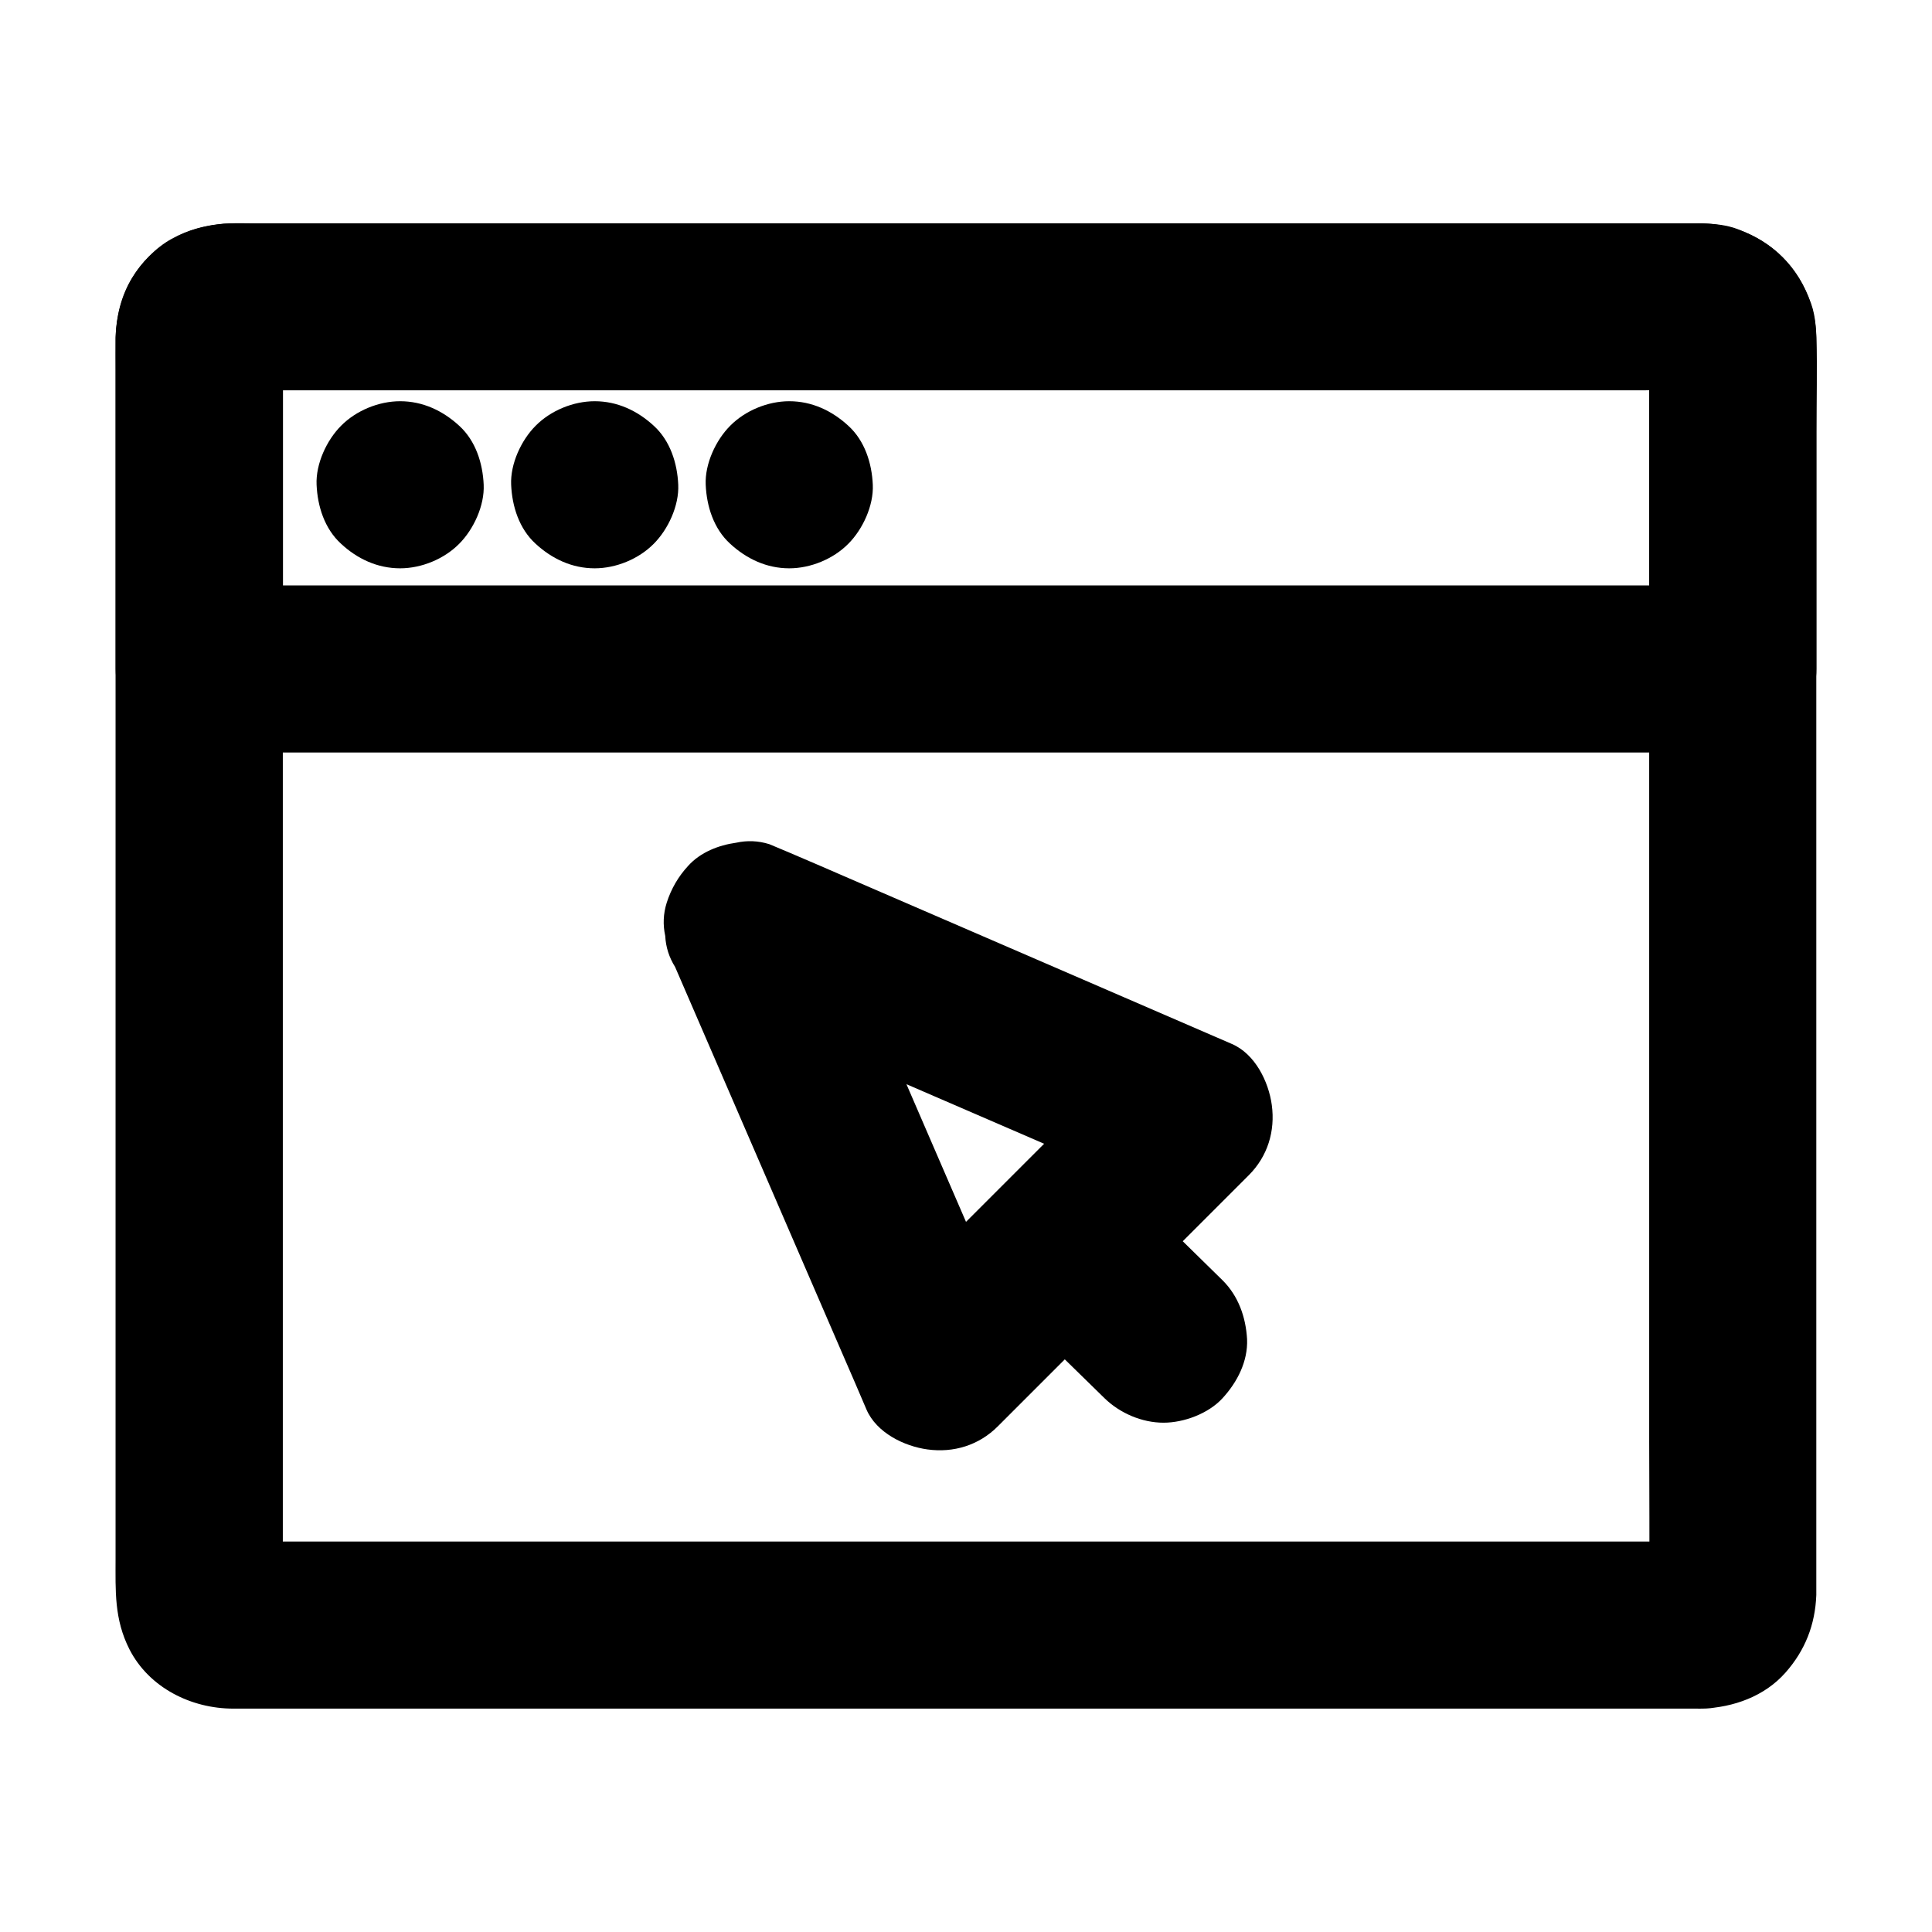
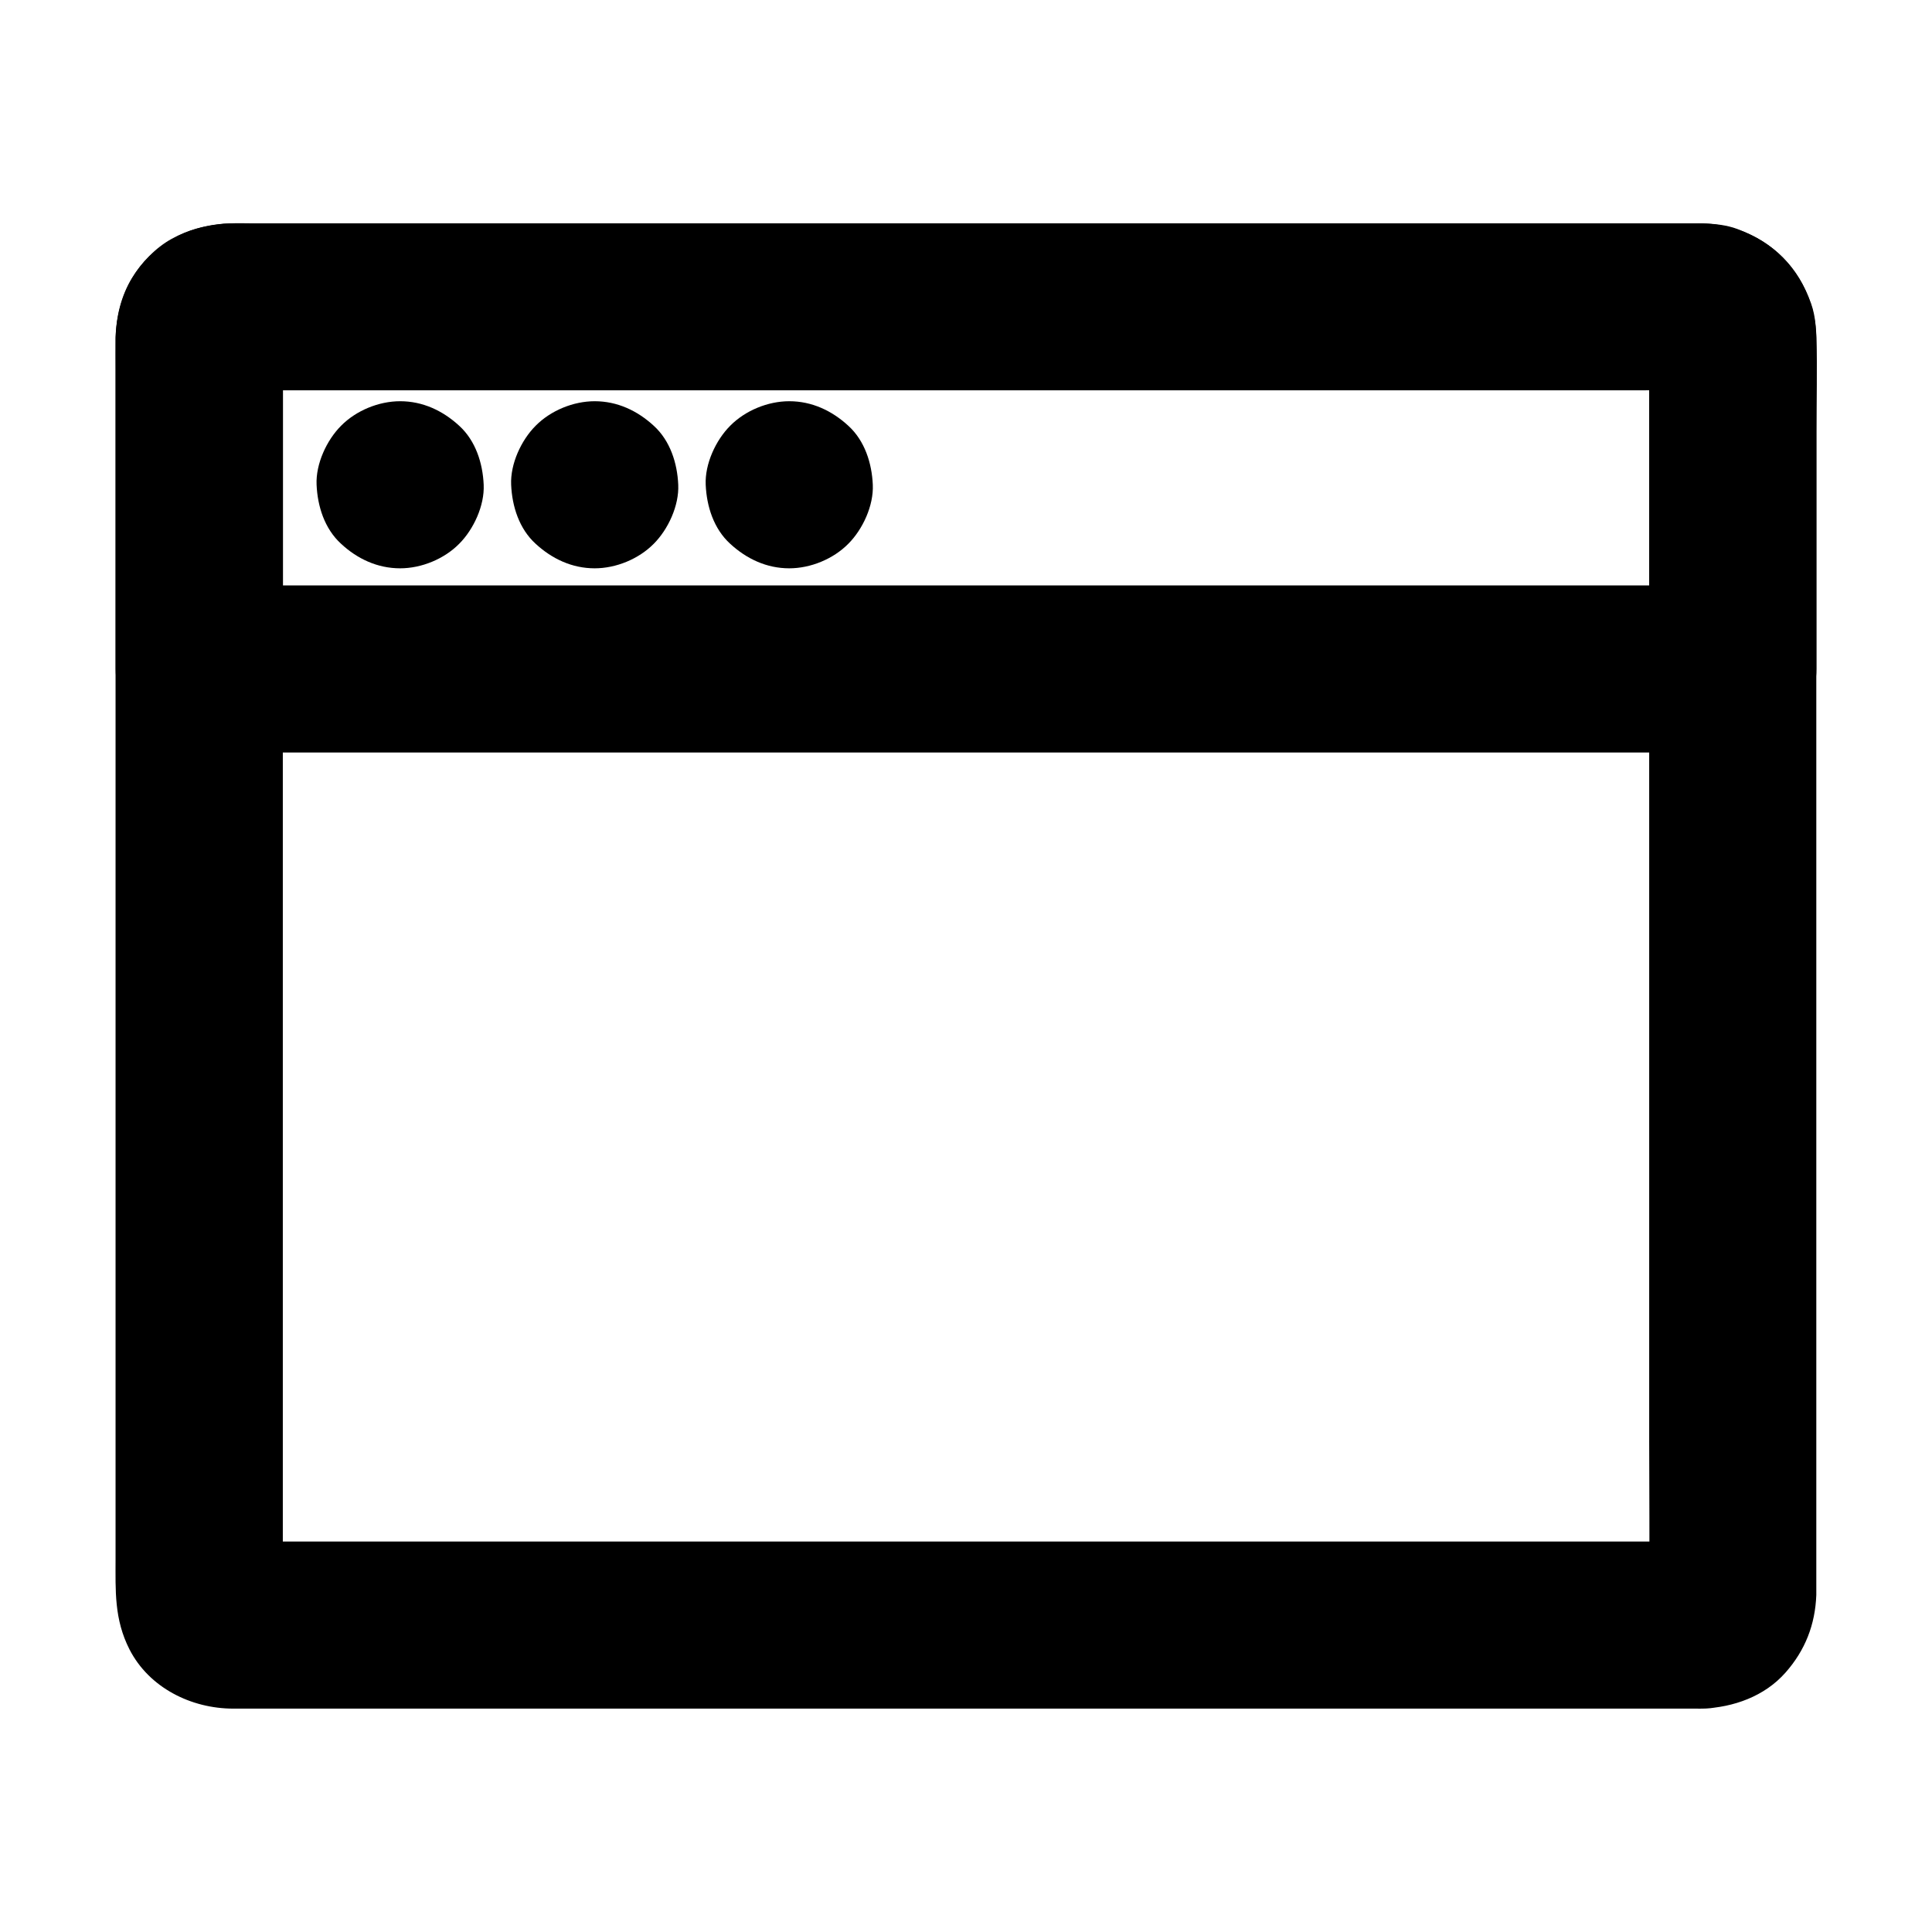
<svg xmlns="http://www.w3.org/2000/svg" fill="#000000" width="800px" height="800px" version="1.1" viewBox="144 144 512 512">
  <g>
    <path d="m595.23 552.52h-10.48-28.488-42.164-51.414-56.285-56.777-52.691-44.625-31.98c-4.969 0-9.988 0.051-14.957 0-0.641 0-1.277-0.051-1.918-0.098 1.969 0.246 3.938 0.543 5.902 0.789-0.688-0.148-1.23-0.344-1.871-0.59 1.77 0.738 3.543 1.477 5.266 2.215-0.59-0.297-1.133-0.59-1.672-0.984 1.477 1.133 3 2.312 4.477 3.445-0.492-0.441-0.934-0.836-1.379-1.379 1.133 1.477 2.312 3 3.445 4.477-0.395-0.543-0.688-1.082-0.984-1.672 0.738 1.77 1.477 3.543 2.215 5.266-0.246-0.641-0.441-1.23-0.59-1.871 0.246 1.969 0.543 3.938 0.789 5.902-0.441-3.297-0.098-6.742-0.098-10.035v-24.305-79.754-96.578-83.395c0-13.43-0.148-26.863 0-40.246 0-0.59 0.051-1.18 0.098-1.82-0.246 1.969-0.543 3.938-0.789 5.902 0.148-0.688 0.344-1.23 0.59-1.871-0.738 1.77-1.477 3.543-2.215 5.266 0.297-0.59 0.59-1.133 0.984-1.672-1.133 1.477-2.312 3-3.445 4.477 0.441-0.492 0.836-0.934 1.379-1.379-1.477 1.133-3 2.312-4.477 3.445 0.543-0.395 1.082-0.688 1.672-0.984-1.77 0.738-3.543 1.477-5.266 2.215 0.641-0.246 1.23-0.441 1.871-0.59-1.969 0.246-3.938 0.543-5.902 0.789 3.789-0.492 7.773-0.098 11.562-0.098h28.289 42.016 51.316 56.48 56.777 52.938 44.672 32.176c4.969 0 9.988-0.051 14.957 0 0.641 0 1.277 0.051 1.918 0.098-1.969-0.246-3.938-0.543-5.902-0.789 0.688 0.148 1.23 0.344 1.871 0.59-1.77-0.738-3.543-1.477-5.266-2.215 0.59 0.297 1.133 0.59 1.672 0.984-1.477-1.133-3-2.312-4.477-3.445 0.492 0.441 0.934 0.836 1.379 1.379-1.133-1.477-2.312-3-3.445-4.477 0.395 0.543 0.688 1.082 0.984 1.672-0.738-1.77-1.477-3.543-2.215-5.266 0.246 0.641 0.441 1.23 0.59 1.871-0.246-1.969-0.543-3.938-0.789-5.902 0.441 3.297 0.098 6.742 0.098 10.035v24.305 79.754 96.578 83.395c0 13.43 0.148 26.863 0 40.246 0 0.59-0.051 1.18-0.098 1.82 0.246-1.969 0.543-3.938 0.789-5.902-0.148 0.688-0.344 1.23-0.59 1.871 0.738-1.77 1.477-3.543 2.215-5.266-0.297 0.59-0.59 1.133-0.984 1.672 1.133-1.477 2.312-3 3.445-4.477-0.441 0.492-0.836 0.934-1.379 1.379 1.477-1.133 3-2.312 4.477-3.445-0.543 0.395-1.082 0.688-1.672 0.984 1.77-0.738 3.543-1.477 5.266-2.215-0.641 0.246-1.23 0.441-1.871 0.59 1.969-0.246 3.938-0.543 5.902-0.789-0.387 0.047-0.832 0.098-1.32 0.098-5.805 0.246-11.465 2.312-15.645 6.496-3.836 3.836-6.742 10.137-6.496 15.645 0.246 5.707 2.117 11.66 6.496 15.645 4.231 3.887 9.742 6.742 15.645 6.496 8.168-0.344 16.383-3.246 21.941-9.543 5.215-5.902 7.871-12.695 8.168-20.566v-0.836-5.805-25.535-40.148-49.348-53.578-53.039-47.086-35.867-19.828c0-3.738-0.098-7.578-1.379-11.168-3.445-9.691-9.988-16.234-19.582-19.777-2.856-1.082-6.148-1.379-9.199-1.477h-0.984-15.055-30.309-41.574-49.543-53.332-53.875-50.184-43.297-32.273-17.809c-1.23 0-2.41 0-3.59 0.098-5.215 0.543-9.297 1.477-13.922 4.035-4.184 2.312-8.02 6.297-10.48 10.383-2.856 4.723-4.133 10.137-4.328 15.598v0.934 16.828 33.652 45.656 52.152 54.023 50.332 42.016 28.191c0 8.414-0.395 15.988 3.691 24.008 5.215 10.184 16.383 15.695 27.504 15.695h5.559 23.469 36.555 46.051 52.102 53.922 52.547 46.984 38.129 25.191 8.809c5.656 0 11.66-2.461 15.645-6.496 3.836-3.836 6.742-10.137 6.496-15.645-0.246-5.707-2.117-11.66-6.496-15.645-4.238-3.988-9.551-6.496-15.551-6.496z" />
    <path d="m603.2 299.14h-10.875-29.57-43.738-53.383-58.449-58.992-54.809-46.543-33.457c-5.266 0-10.578-0.051-15.844 0h-0.688l22.141 22.141v-29.961-47.676c0-3.836-0.395-7.871 0.098-11.711-0.246 1.969-0.543 3.938-0.789 5.902 0.148-0.688 0.344-1.23 0.59-1.871-0.738 1.77-1.477 3.543-2.215 5.266 0.297-0.59 0.59-1.133 0.984-1.672-1.133 1.477-2.312 3-3.445 4.477 0.441-0.492 0.836-0.934 1.379-1.379-1.477 1.133-3 2.312-4.477 3.445 0.543-0.395 1.082-0.688 1.672-0.984-1.77 0.738-3.543 1.477-5.266 2.215 0.641-0.246 1.23-0.441 1.871-0.59-1.969 0.246-3.938 0.543-5.902 0.789 3.789-0.492 7.773-0.098 11.562-0.098h28.289 42.016 51.316 56.48 56.777 52.938 44.672 32.176c4.969 0 9.988-0.051 14.957 0 0.641 0 1.277 0.051 1.918 0.098-1.969-0.246-3.938-0.543-5.902-0.789 0.688 0.148 1.23 0.344 1.871 0.59-1.77-0.738-3.543-1.477-5.266-2.215 0.59 0.297 1.133 0.59 1.672 0.984-1.477-1.133-3-2.312-4.477-3.445 0.492 0.441 0.934 0.836 1.379 1.379-1.133-1.477-2.312-3-3.445-4.477 0.395 0.543 0.688 1.082 0.984 1.672-0.738-1.77-1.477-3.543-2.215-5.266 0.246 0.641 0.441 1.23 0.59 1.871-0.246-1.969-0.543-3.938-0.789-5.902 0.395 3.148 0.098 6.496 0.098 9.645v20.762 47.922 11.02c0 5.656 2.461 11.66 6.496 15.645 3.836 3.836 10.137 6.742 15.645 6.496 5.707-0.246 11.66-2.117 15.645-6.496 3.984-4.328 6.496-9.645 6.496-15.645v-62.828c0-8.316 0.246-16.629 0-24.945-0.492-16.926-13.234-29.766-30.16-30.309-0.738-0.051-1.523 0-2.262 0h-34.832-65.828-82.164-83.445-71.145-43.641c-2.363 0-4.723-0.098-7.086 0-8.215 0.297-15.695 3.199-21.551 9.055-5.656 5.656-8.461 13.48-8.609 21.402-0.051 2.856 0 5.707 0 8.562v73.309 5.758c0 11.957 10.137 22.141 22.141 22.141h10.875 29.57 43.738 53.383 58.449 58.992 54.809 46.543 33.457c5.266 0 10.578 0.051 15.844 0h0.688c5.656 0 11.66-2.461 15.645-6.496 3.836-3.836 6.742-10.137 6.496-15.645-0.246-5.707-2.117-11.66-6.496-15.645-4.269-3.988-9.582-6.5-15.586-6.5z" />
    <path d="m250.04 294.61c5.656 0 11.66-2.461 15.645-6.496 3.836-3.836 6.742-10.137 6.496-15.645-0.246-5.707-2.117-11.66-6.496-15.645-4.328-3.984-9.645-6.496-15.645-6.496-5.656 0-11.66 2.461-15.645 6.496-3.836 3.836-6.742 10.137-6.496 15.645 0.246 5.707 2.117 11.66 6.496 15.645 4.281 3.984 9.645 6.496 15.645 6.496z" />
    <path d="m353.16 294.61c5.656 0 11.66-2.461 15.645-6.496 3.836-3.836 6.742-10.137 6.496-15.645-0.246-5.707-2.117-11.66-6.496-15.645-4.328-3.984-9.645-6.496-15.645-6.496-5.656 0-11.66 2.461-15.645 6.496-3.836 3.836-6.742 10.137-6.496 15.645 0.246 5.707 2.117 11.66 6.496 15.645 4.328 3.984 9.641 6.496 15.645 6.496z" />
    <path d="m301.6 294.61c5.656 0 11.66-2.461 15.645-6.496 3.836-3.836 6.742-10.137 6.496-15.645-0.246-5.707-2.117-11.66-6.496-15.645-4.328-3.984-9.645-6.496-15.645-6.496-5.656 0-11.66 2.461-15.645 6.496-3.836 3.836-6.742 10.137-6.496 15.645 0.246 5.707 2.117 11.66 6.496 15.645 4.328 3.984 9.645 6.496 15.645 6.496z" />
-     <path d="m467.95 483.25c-8.758-8.609-17.562-17.219-26.32-25.781-8.562-8.363-22.781-8.562-31.293 0-9.691 9.691-19.387 19.387-29.078 29.078-1.379 1.379-2.805 2.805-4.184 4.184 11.609 1.477 23.172 3 34.785 4.477-5.707-13.188-11.414-26.371-17.121-39.559-9.102-21.059-18.203-42.066-27.305-63.125-2.117-4.871-4.231-9.742-6.297-14.613-10.086 10.086-20.172 20.172-30.309 30.309 13.188 5.707 26.371 11.414 39.559 17.121 21.059 9.102 42.066 18.203 63.125 27.305 4.871 2.117 9.742 4.231 14.613 6.297-1.477-11.609-3-23.172-4.477-34.785-9.691 9.691-19.387 19.387-29.078 29.078-1.379 1.379-2.805 2.805-4.184 4.184-4.035 4.035-6.496 9.988-6.496 15.645 0 5.41 2.41 11.906 6.496 15.645 4.231 3.887 9.742 6.742 15.645 6.496 5.856-0.246 11.414-2.262 15.645-6.496l33.262-33.262c5.019-5.019 7.035-11.711 6.102-18.598-0.836-6.199-4.43-13.531-10.578-16.188-13.188-5.707-26.371-11.414-39.559-17.121-21.059-9.102-42.066-18.203-63.125-27.305-4.871-2.117-9.742-4.231-14.613-6.297-1.77-0.738-3.543-1.477-5.266-2.215-2.953-0.934-5.902-1.031-8.809-0.395-4.625 0.641-9.445 2.508-12.695 6.102-2.609 2.805-4.527 6.102-5.707 9.789-0.934 2.953-1.031 5.902-0.395 8.809 0.148 2.953 1.031 5.707 2.609 8.215 5.707 13.188 11.414 26.371 17.121 39.559 9.102 21.059 18.203 42.066 27.305 63.125 2.117 4.871 4.231 9.742 6.297 14.613 2.656 6.148 9.988 9.742 16.188 10.578 6.887 0.934 13.578-1.082 18.598-6.102 9.691-9.691 19.387-19.387 29.078-29.078 1.379-1.379 2.805-2.805 4.184-4.184h-31.293c8.758 8.609 17.562 17.219 26.32 25.781 4.082 3.984 9.938 6.496 15.645 6.496 5.41 0 11.906-2.41 15.645-6.496 3.887-4.231 6.742-9.742 6.496-15.645-0.336-5.852-2.305-11.461-6.535-15.641z" />
  </g>
</svg>